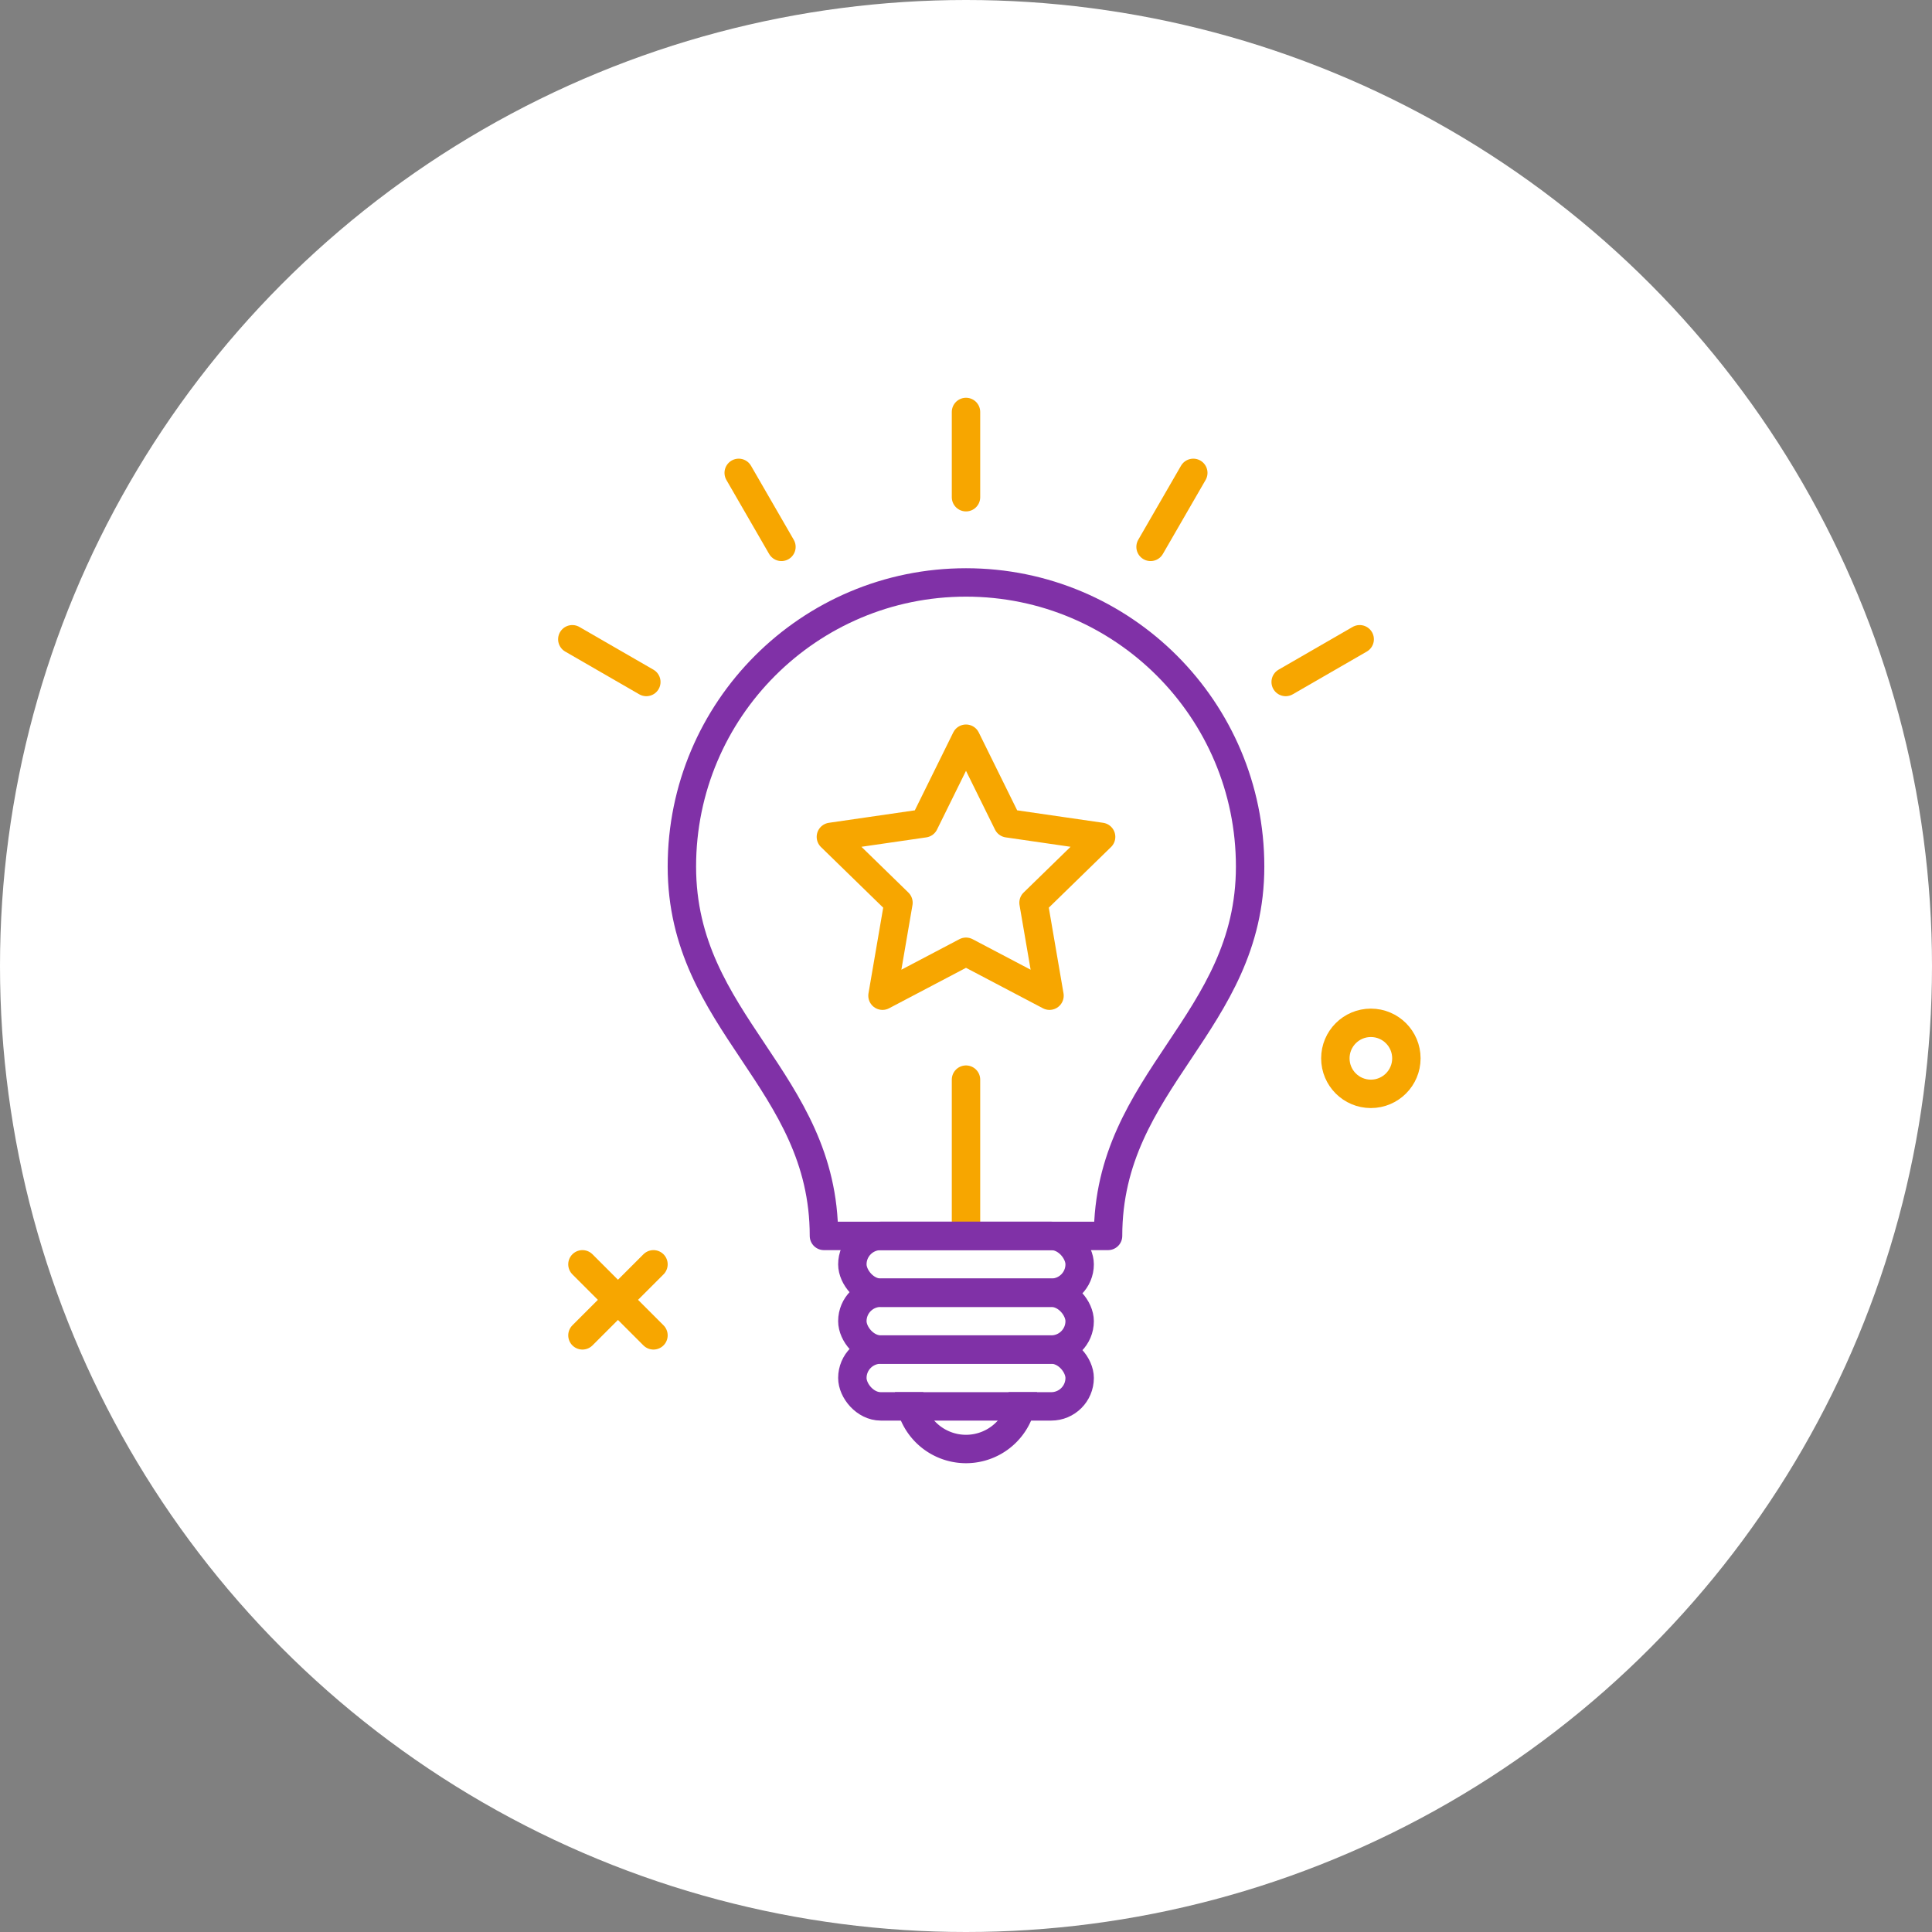
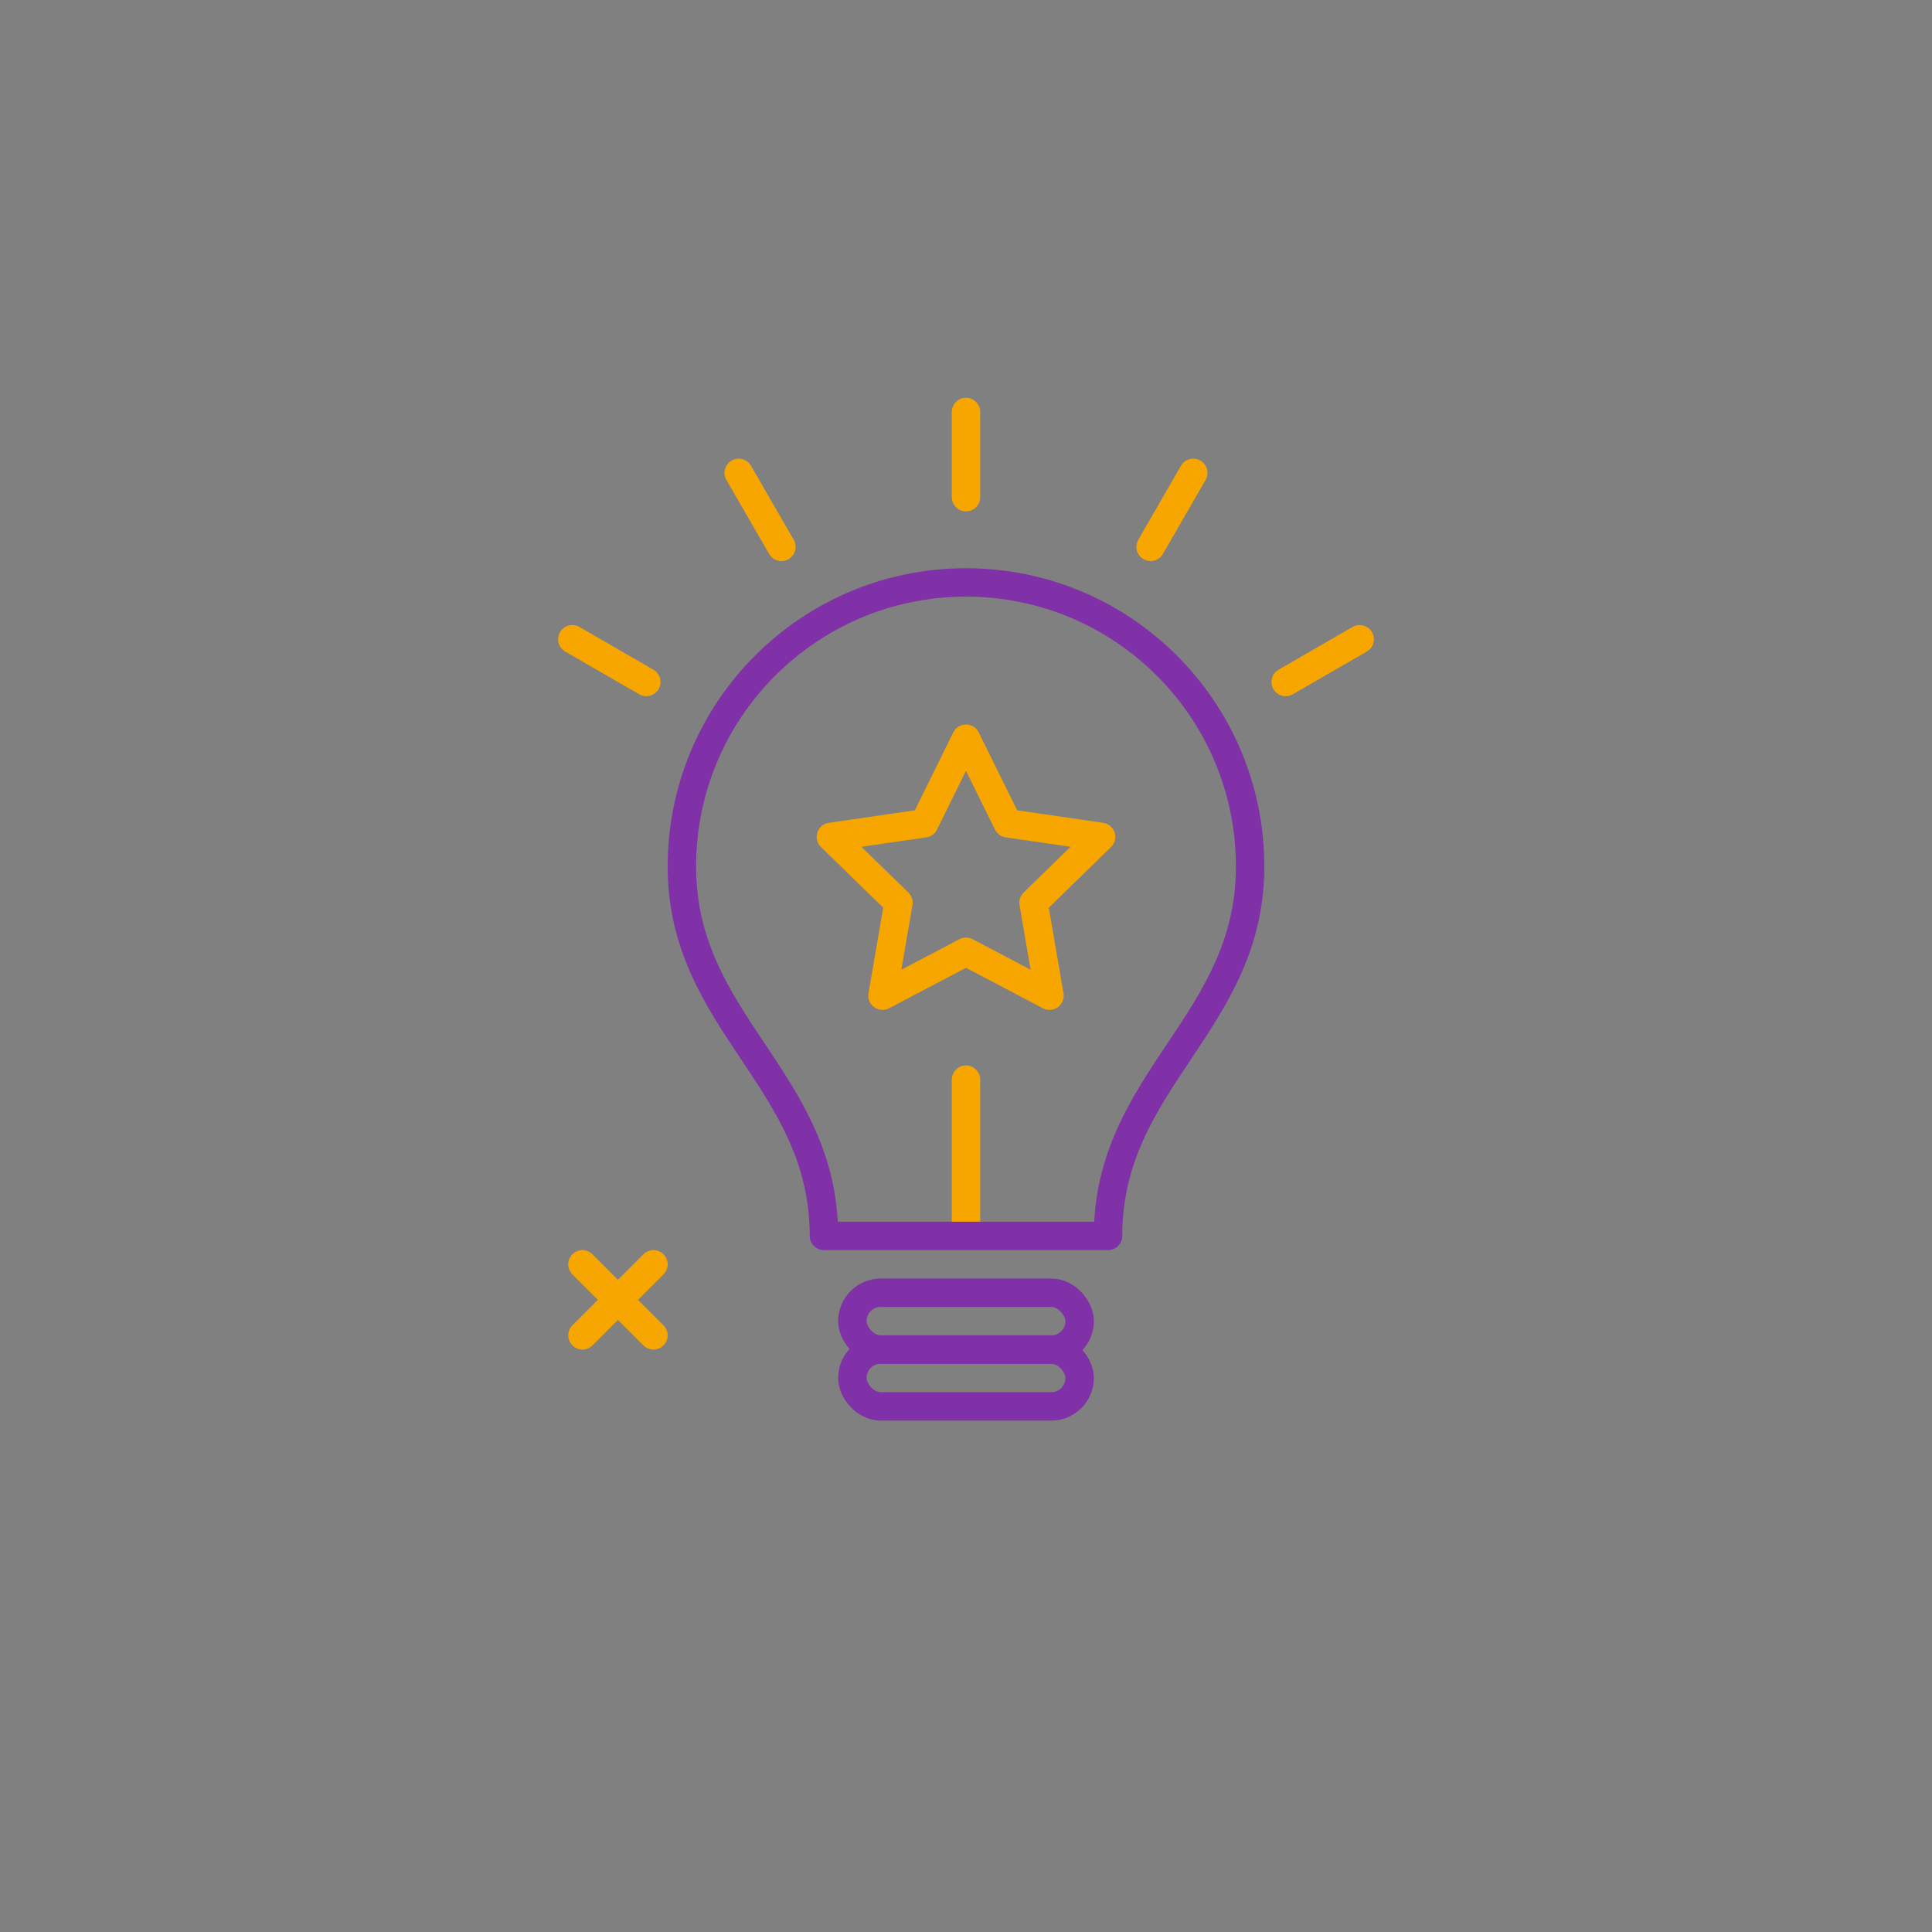
<svg xmlns="http://www.w3.org/2000/svg" width="136" height="136">
  <rect width="100%" height="100%" fill="#808080" stroke="none" />
  <g fill="none" fill-rule="evenodd">
-     <circle fill="#FFF" cx="68" cy="68" r="68" />
    <path stroke="#F7A600" stroke-width="2" stroke-linecap="round" stroke-linejoin="round" d="M68 86V76" />
    <path d="M68 41c11.046 0 20 8.954 20 20S78 76 78 87H58c0-11-10-14.954-10-26s8.954-20 20-20z" stroke="#8031A7" stroke-width="2" stroke-linejoin="round" />
    <rect stroke="#8031A7" stroke-width="2" stroke-linejoin="round" x="60" y="95" width="16" height="4" rx="2" />
    <rect stroke="#8031A7" stroke-width="2" stroke-linejoin="round" x="60" y="91" width="16" height="4" rx="2" />
-     <rect stroke="#8031A7" stroke-width="2" stroke-linejoin="round" x="60" y="87" width="16" height="4" rx="2" />
-     <path d="M64 98a4 4 0 108 0" stroke="#8031A7" stroke-width="2" stroke-linejoin="round" />
    <path stroke="#F7A600" stroke-width="2" stroke-linejoin="round" d="M68 66.998l-5.878 3.092 1.124-6.545-4.757-4.635 6.573-.954L68 52l2.938 5.956 6.573.954-4.757 4.635 1.124 6.545z" />
    <path stroke="#F7A600" stroke-width="2" stroke-linecap="round" stroke-linejoin="round" d="M68 29v6M84 33.287l-3.008 5.209M95.713 45l-5.21 3.007M52 33.287l3.008 5.209M40.287 45l5.21 3.007" />
-     <circle stroke="#F7A600" stroke-width="2" stroke-linecap="round" stroke-linejoin="round" cx="96.5" cy="74.5" r="2.5" />
    <path stroke="#F7A600" stroke-width="2" stroke-linecap="round" stroke-linejoin="round" d="M46 89l-5 5M41 89l5 5" />
  </g>
</svg>